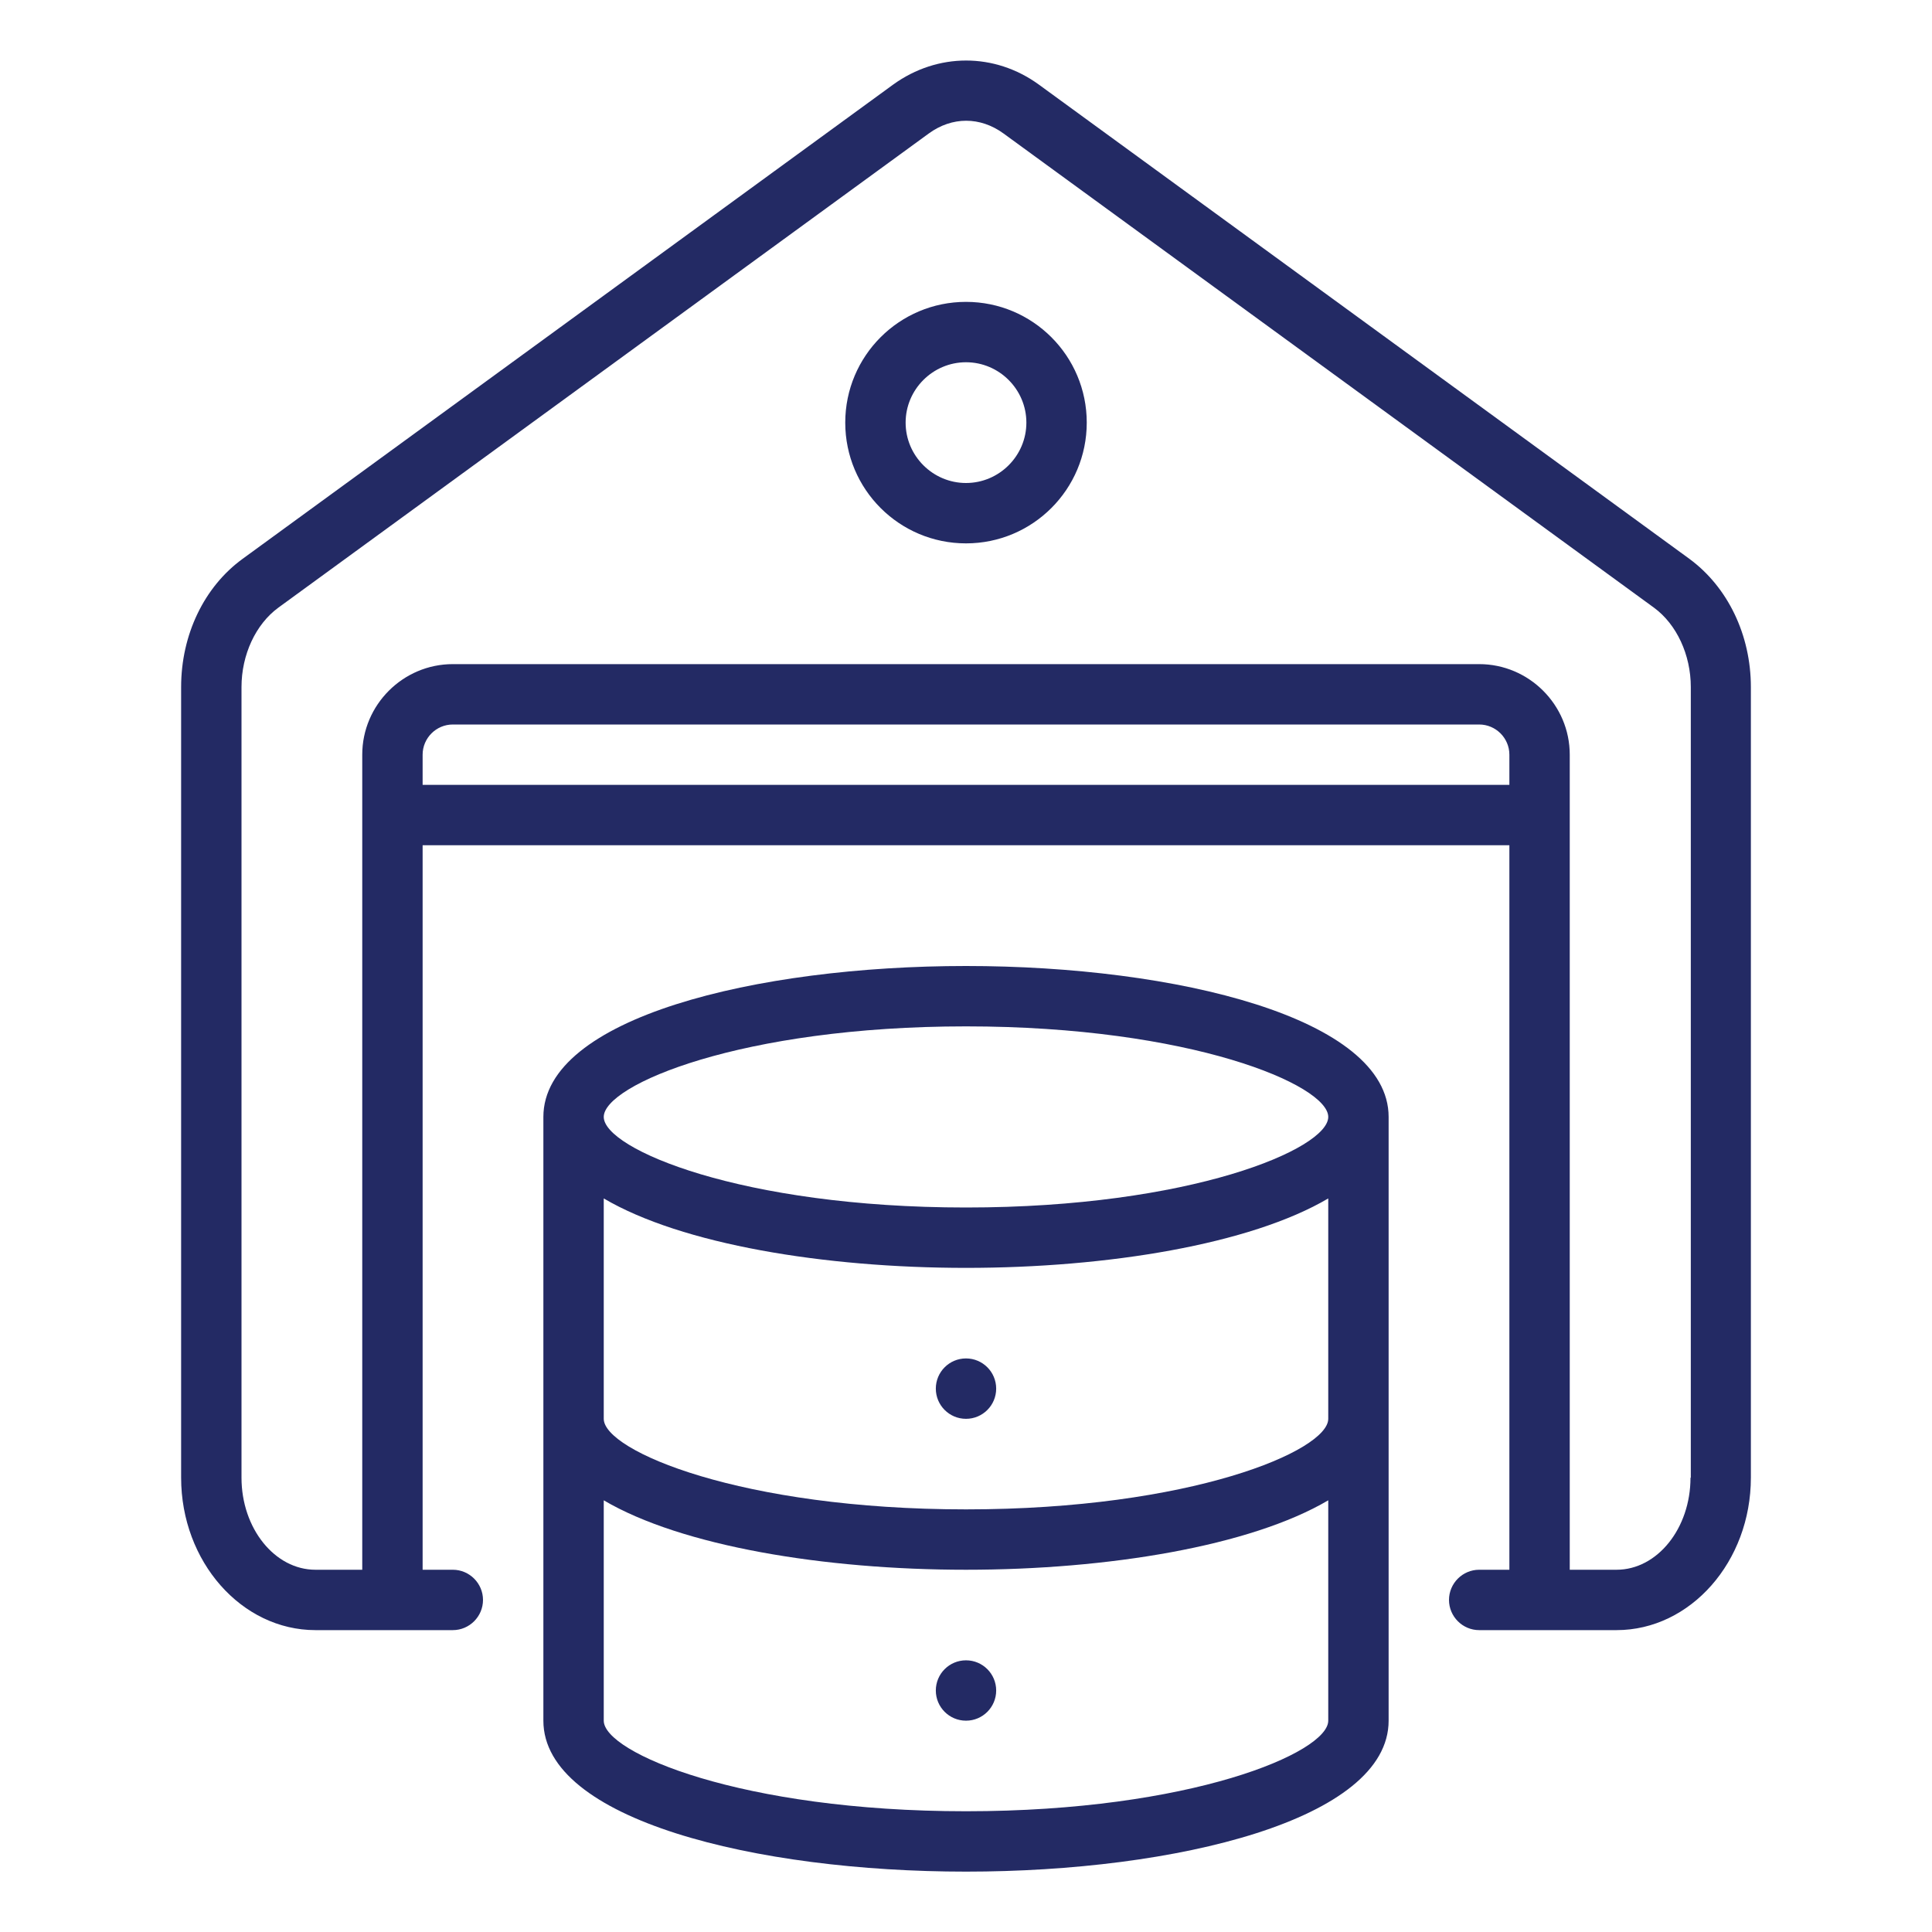
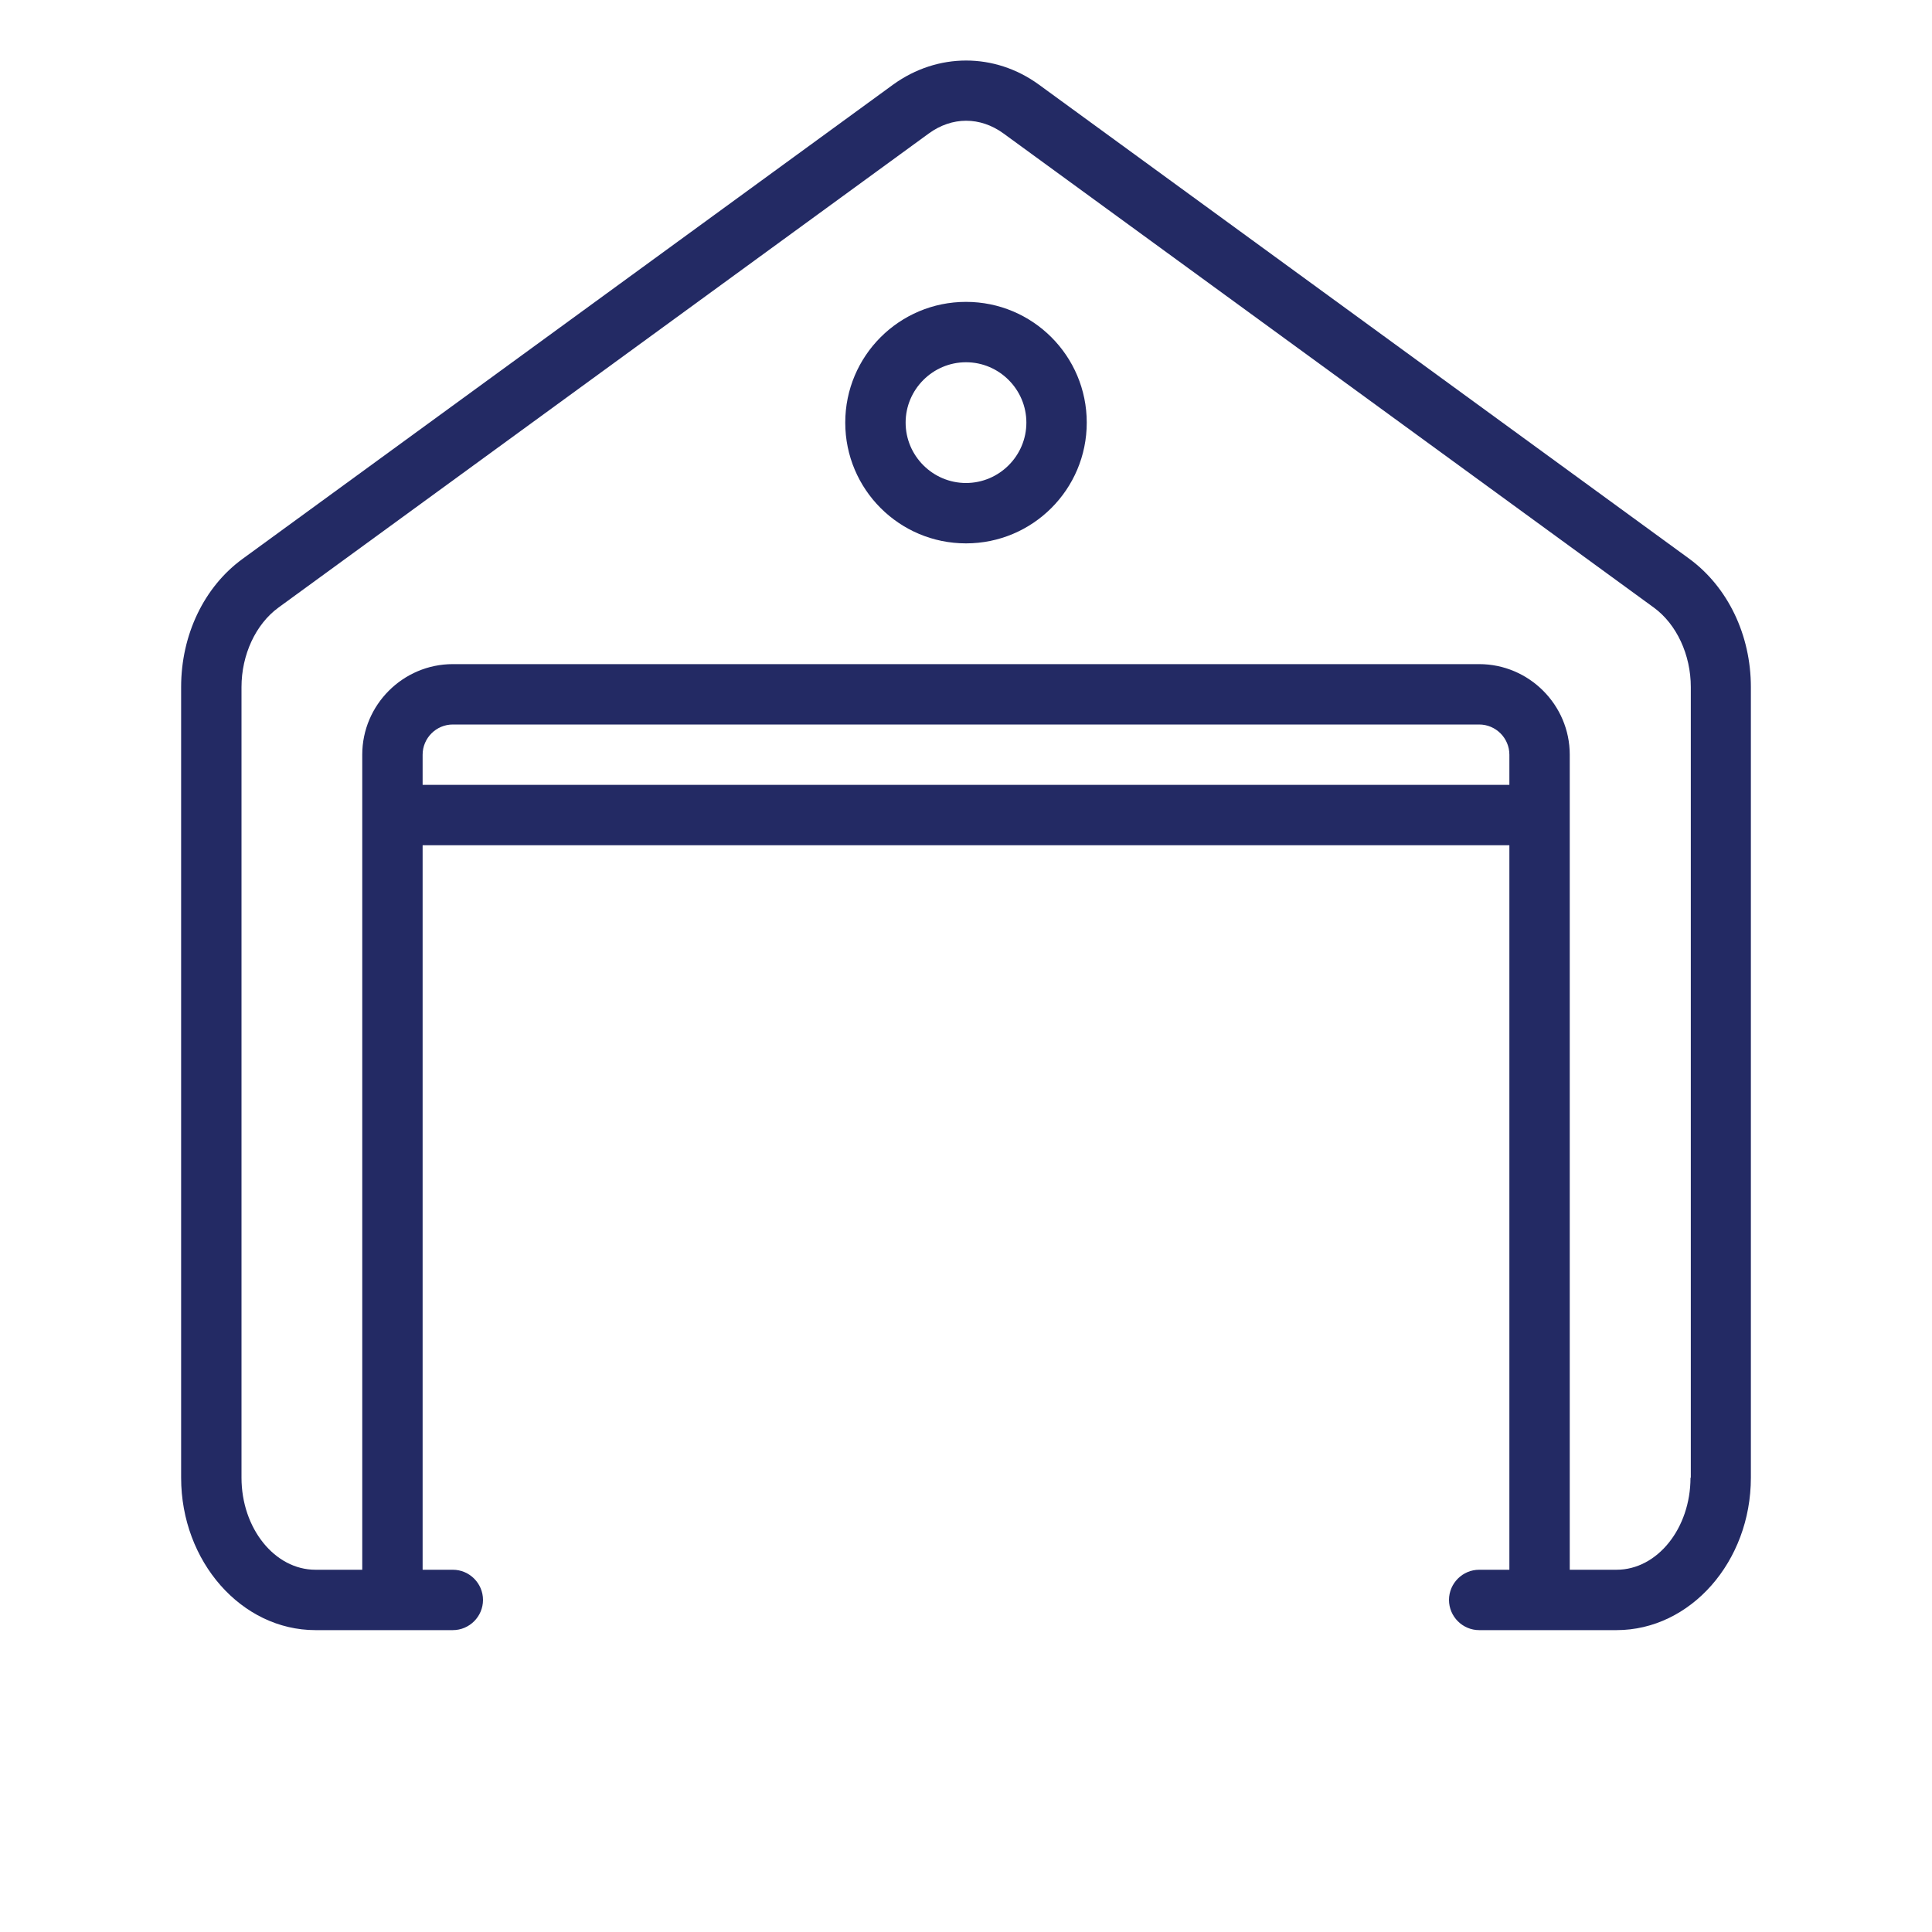
<svg xmlns="http://www.w3.org/2000/svg" width="100" height="100" viewBox="0 0 100 100" fill="none">
  <path d="M87.438 28.922L53.766 4.375C51.484 2.719 48.531 2.719 46.234 4.375L12.562 28.922C10.562 30.375 9.375 32.859 9.375 35.562V76.484C9.375 80.828 12.5 84.375 16.328 84.375H23.438C24.297 84.375 25 83.672 25 82.812C25 81.953 24.297 81.25 23.438 81.25H21.875V43.75H78.125V81.25H76.562C75.703 81.25 75 81.953 75 82.812C75 83.672 75.703 84.375 76.562 84.375H83.672C87.5 84.375 90.625 80.828 90.625 76.484V35.562C90.625 32.875 89.438 30.391 87.438 28.922ZM21.875 40.625V39.062C21.875 38.203 22.578 37.5 23.438 37.5H76.562C77.422 37.5 78.125 38.203 78.125 39.062V40.625H21.875ZM87.5 76.484C87.5 79.109 85.781 81.25 83.672 81.25H81.25V39.062C81.25 36.484 79.141 34.375 76.562 34.375H23.438C20.859 34.375 18.75 36.484 18.75 39.062V81.25H16.328C14.219 81.25 12.5 79.109 12.5 76.484V35.562C12.5 33.891 13.234 32.312 14.406 31.453L48.078 6.906C49.281 6.031 50.734 6.031 51.938 6.906L85.609 31.453C86.781 32.312 87.516 33.891 87.516 35.562V76.484H87.5Z" fill="#232A64" />
-   <path d="M50 50C39.125 50 28.125 52.688 28.125 57.812V89.062C28.125 94.188 39.125 96.875 50 96.875C60.875 96.875 71.875 94.188 71.875 89.062V57.812C71.875 52.688 60.875 50 50 50ZM68.75 73.438C68.75 75.094 61.625 78.125 50 78.125C38.375 78.125 31.25 75.094 31.25 73.438V62.031C35.281 64.406 42.672 65.625 50 65.625C57.328 65.625 64.719 64.406 68.75 62.031V73.438ZM50 53.125C61.625 53.125 68.75 56.156 68.75 57.812C68.75 59.469 61.625 62.5 50 62.5C38.375 62.5 31.25 59.469 31.25 57.812C31.25 56.156 38.375 53.125 50 53.125ZM50 93.75C38.375 93.75 31.25 90.719 31.25 89.062V77.656C35.281 80.031 42.672 81.25 50 81.25C57.328 81.25 64.719 80.031 68.75 77.656V89.062C68.75 90.719 61.625 93.75 50 93.75Z" fill="#232A64" />
-   <path d="M50 89.062C50.863 89.062 51.562 88.363 51.562 87.5C51.562 86.637 50.863 85.938 50 85.938C49.137 85.938 48.438 86.637 48.438 87.5C48.438 88.363 49.137 89.062 50 89.062Z" fill="#232A64" />
-   <path d="M50 73.438C50.863 73.438 51.562 72.738 51.562 71.875C51.562 71.012 50.863 70.312 50 70.312C49.137 70.312 48.438 71.012 48.438 71.875C48.438 72.738 49.137 73.438 50 73.438Z" fill="#232A64" />
  <path d="M50 15.625C46.547 15.625 43.75 18.422 43.75 21.875C43.75 25.328 46.547 28.125 50 28.125C53.453 28.125 56.25 25.328 56.25 21.875C56.25 18.422 53.453 15.625 50 15.625ZM50 25C48.281 25 46.875 23.594 46.875 21.875C46.875 20.156 48.281 18.75 50 18.75C51.719 18.75 53.125 20.156 53.125 21.875C53.125 23.594 51.719 25 50 25Z" fill="#232A64" />
</svg>